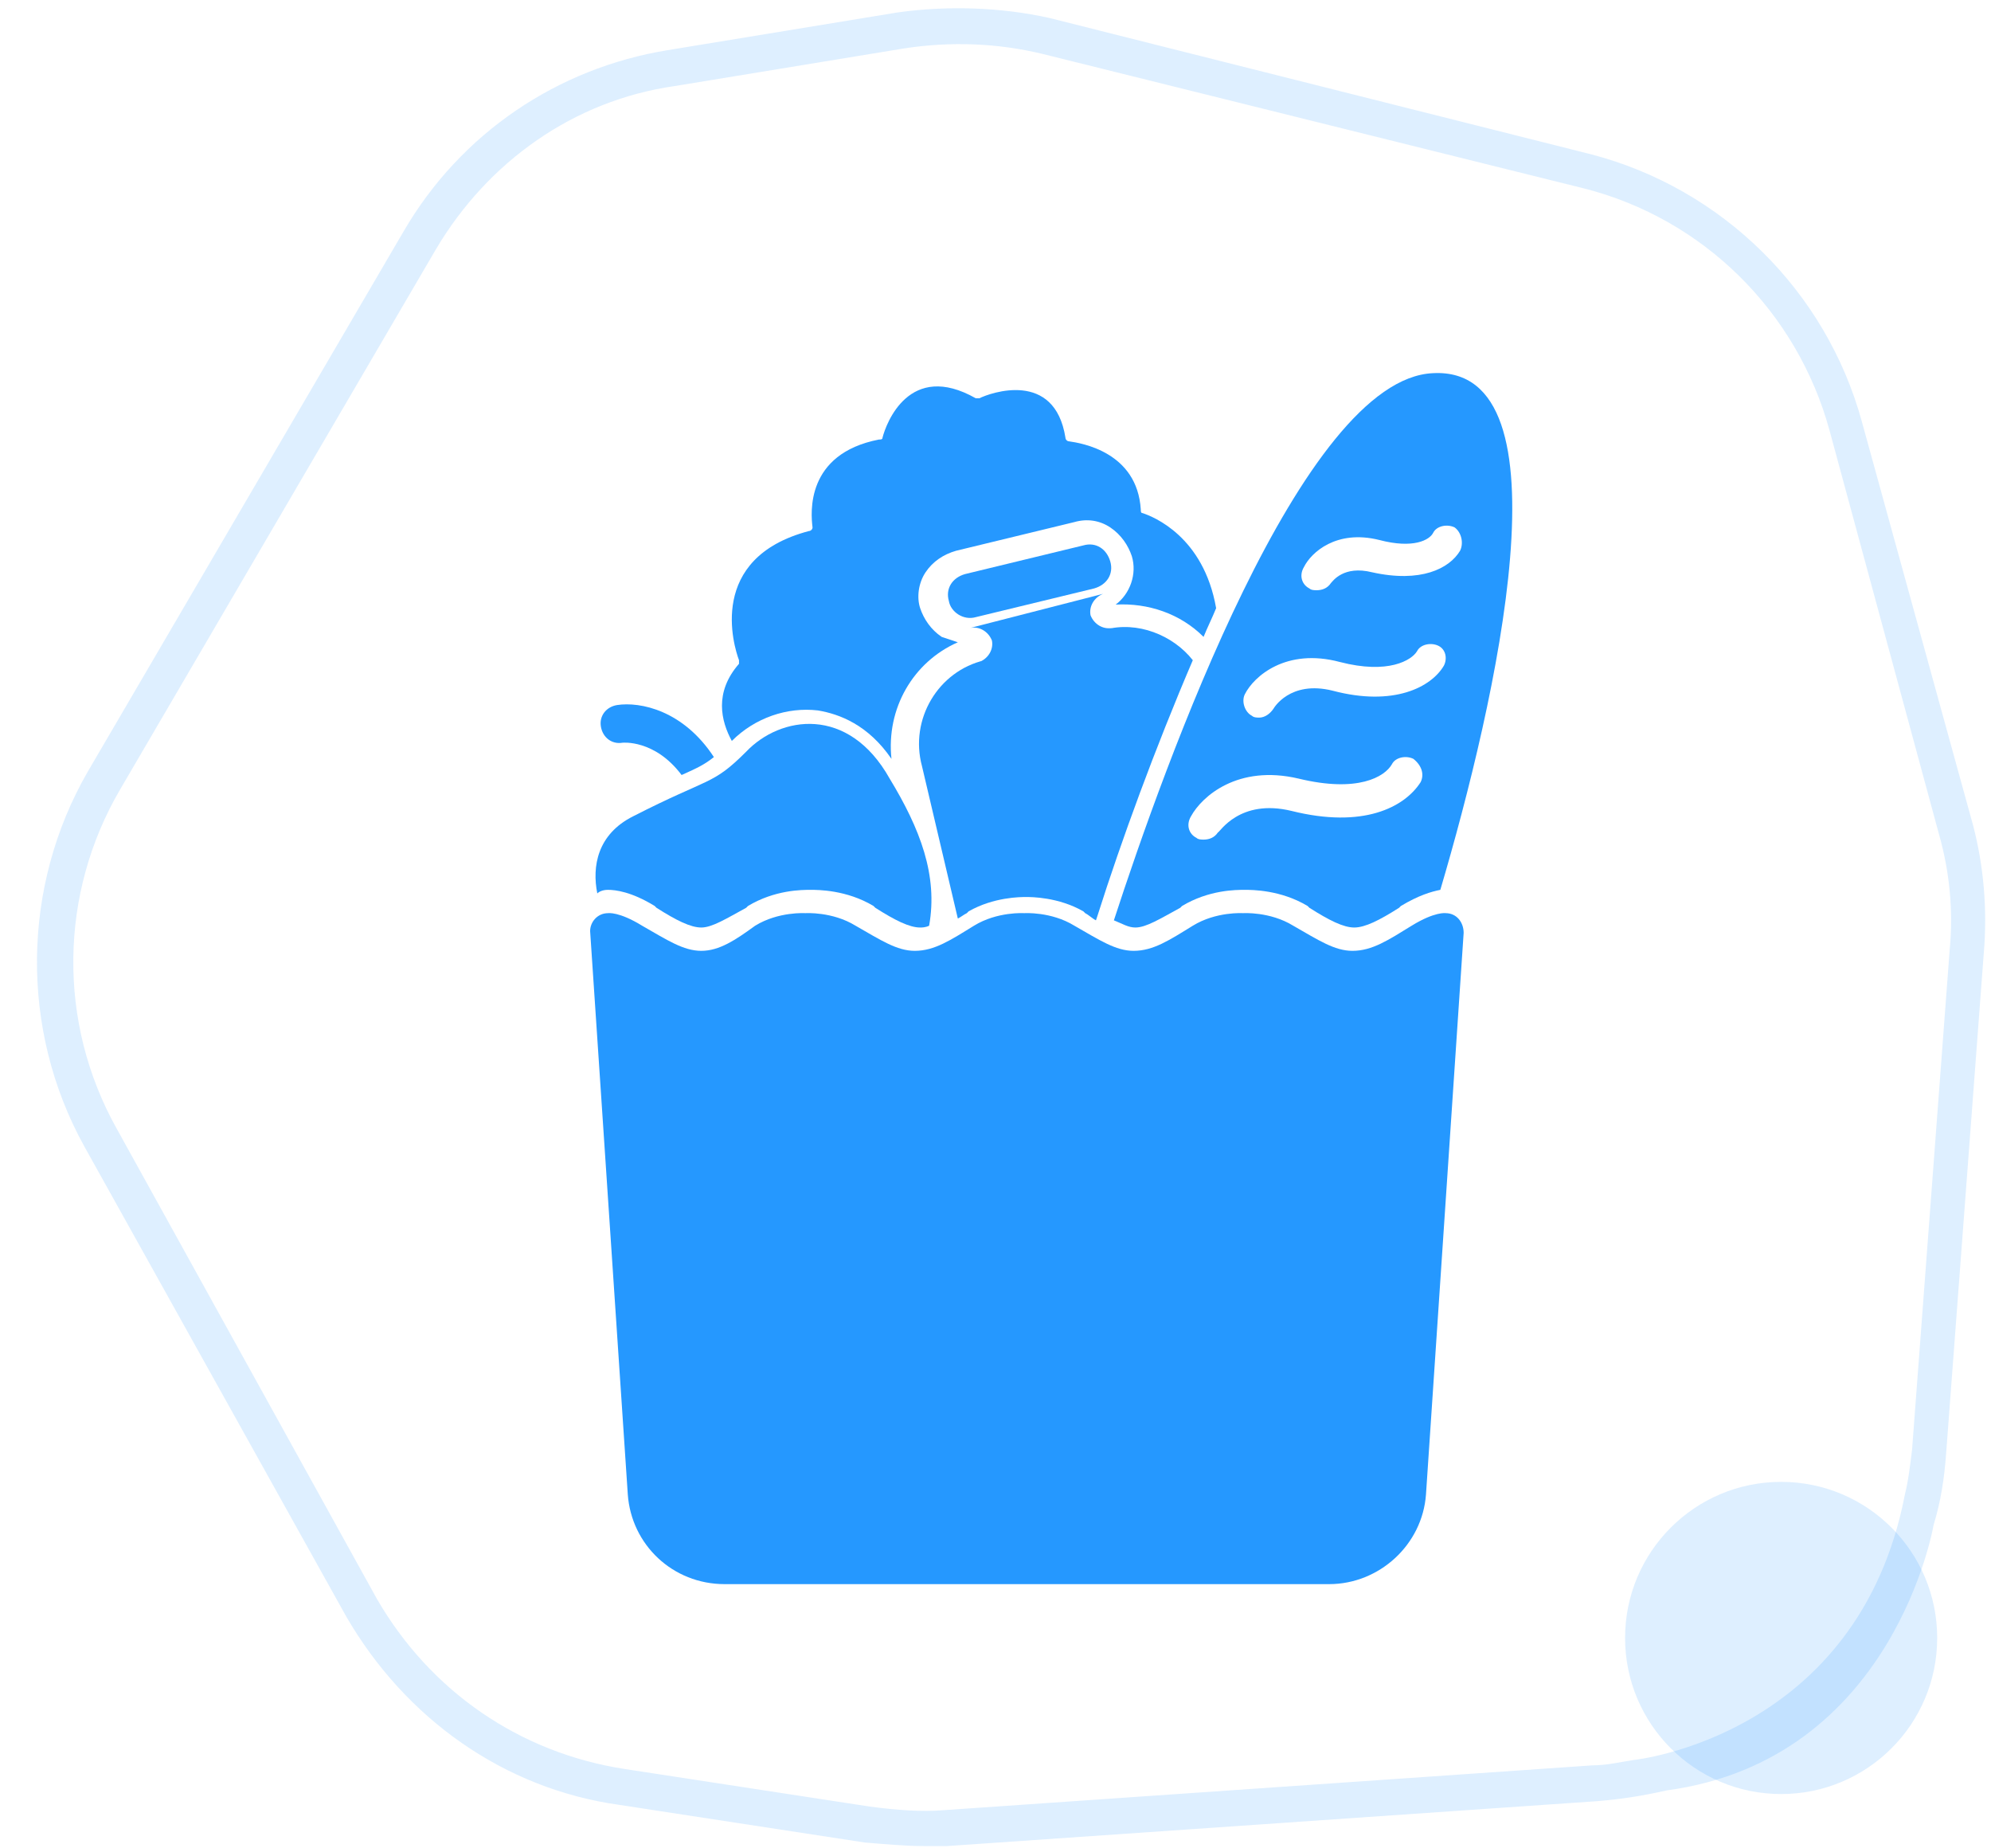
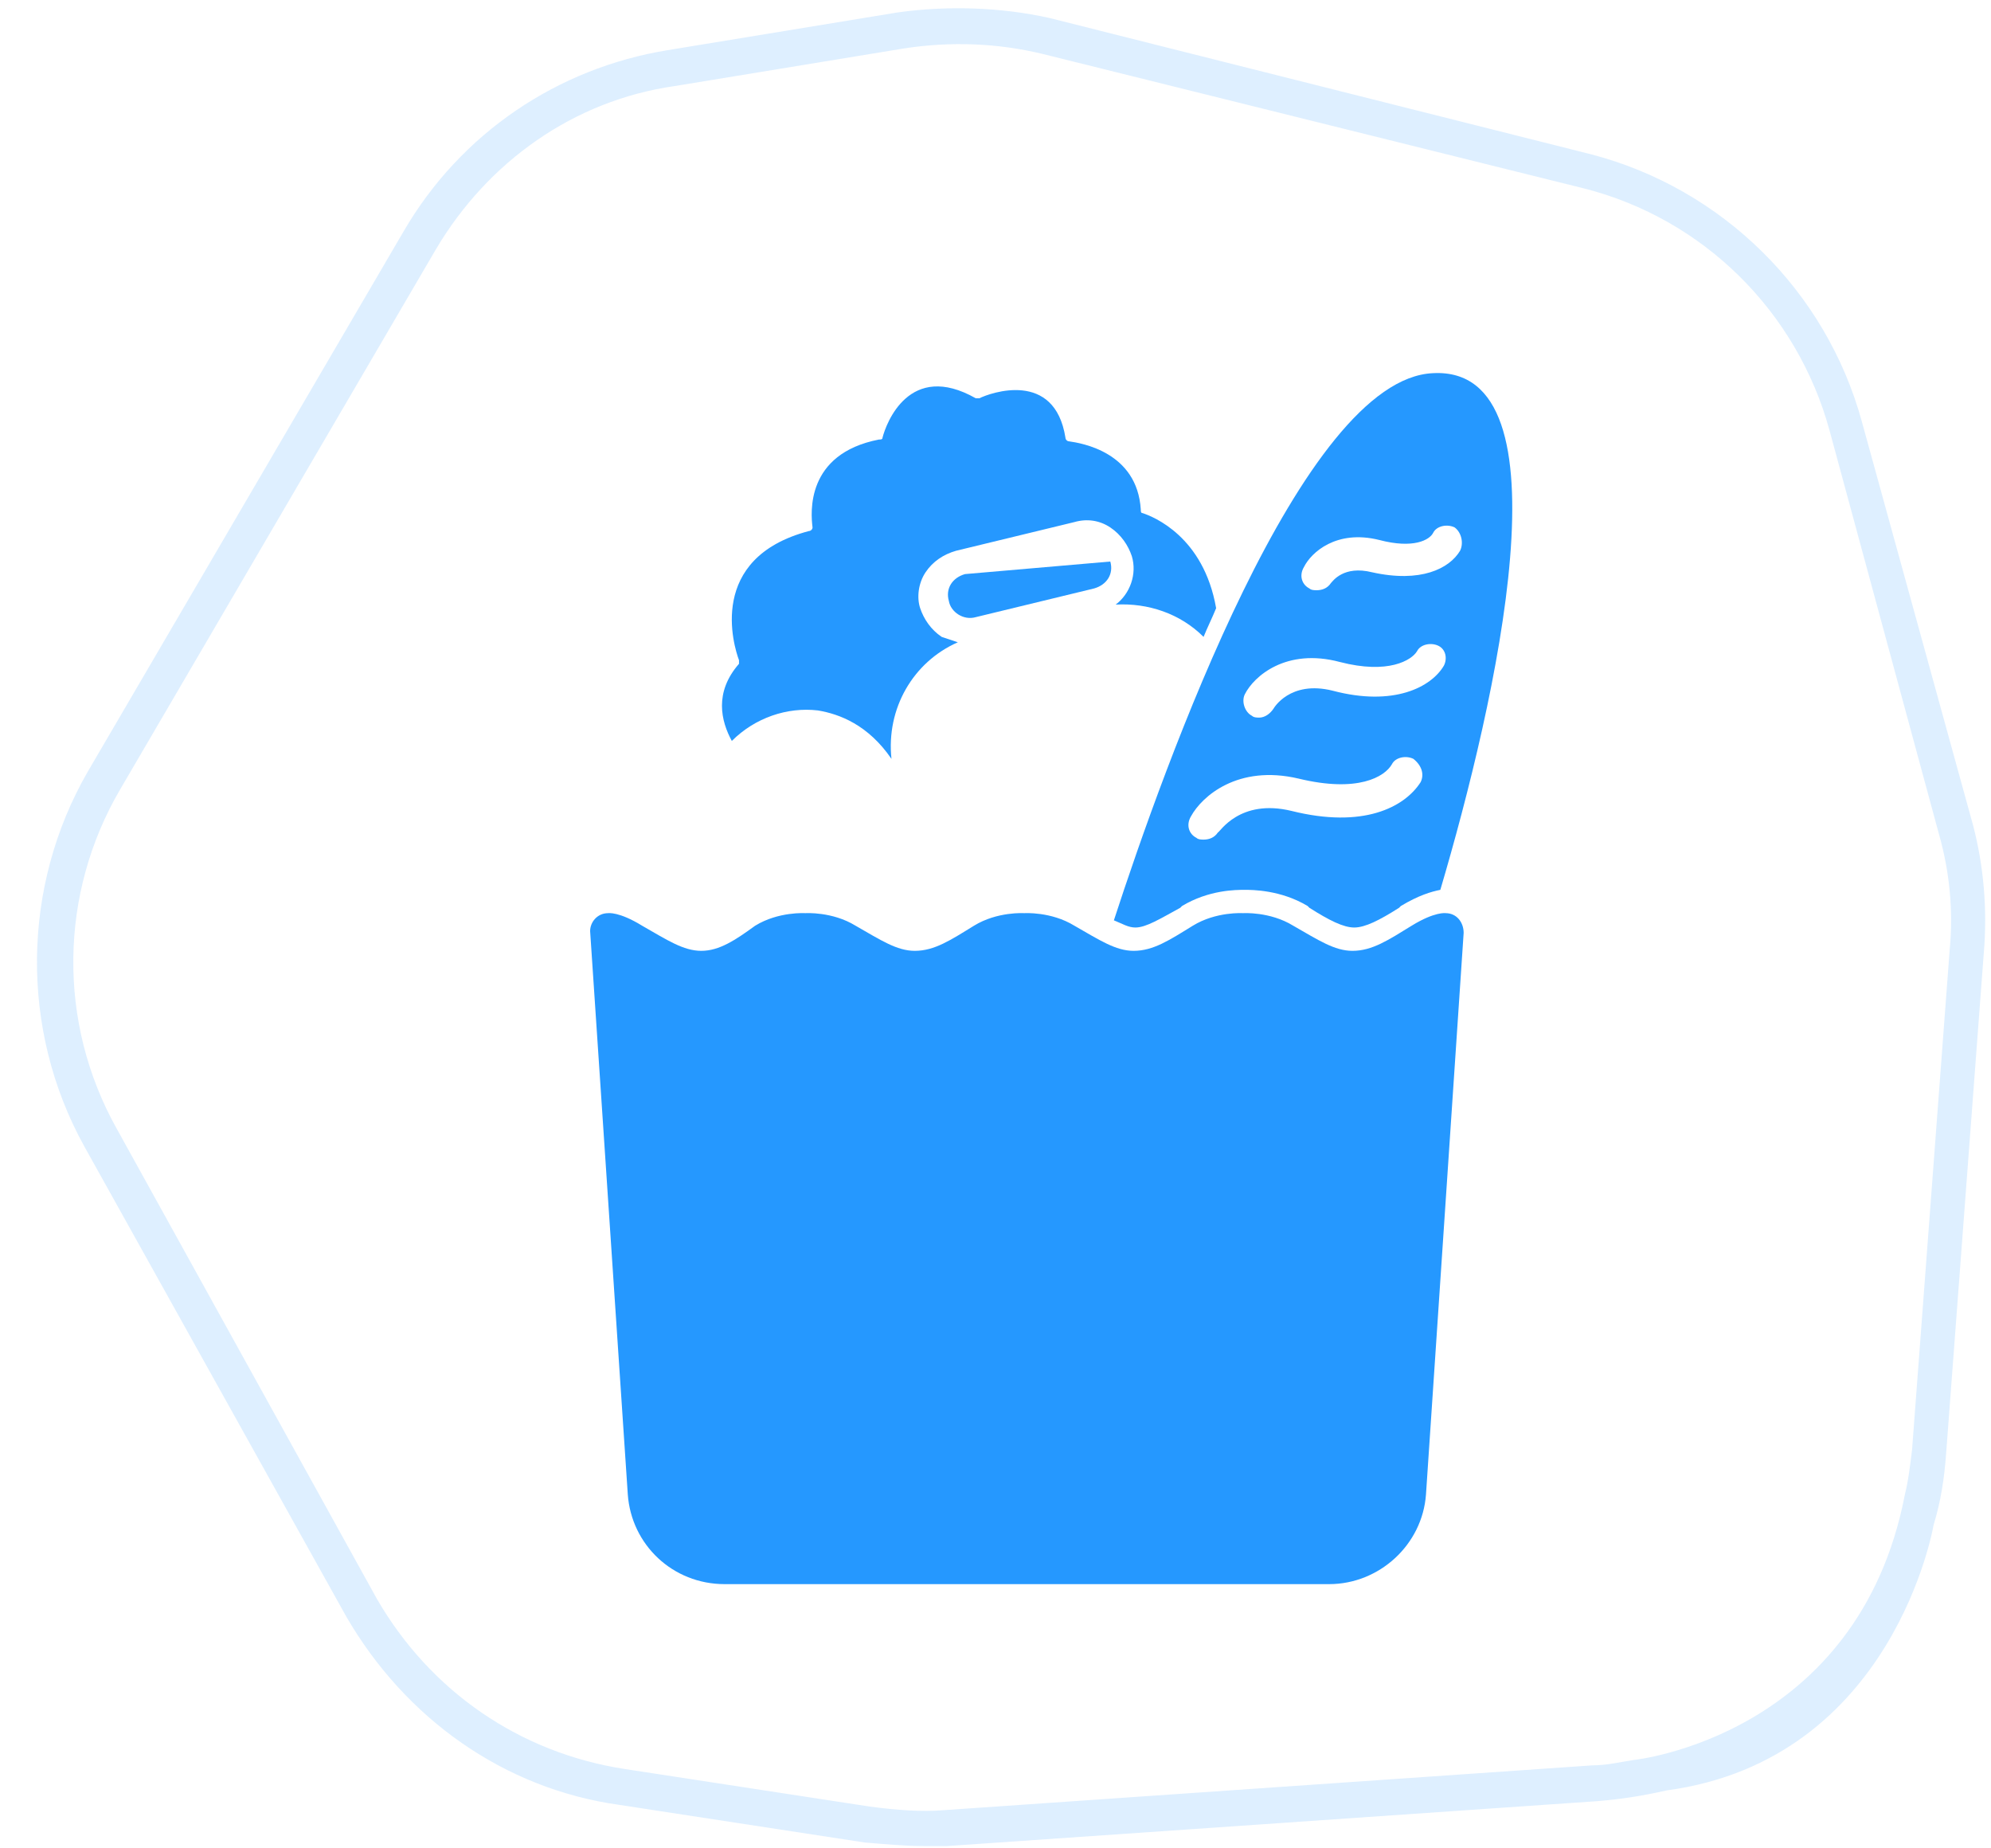
<svg xmlns="http://www.w3.org/2000/svg" version="1.1" id="Calque_1" x="0px" y="0px" viewBox="0 0 111 103" style="enable-background:new 0 0 111 103;" xml:space="preserve">
  <style type="text/css">
	.st0{fill:#2598FF;}
	.st1{opacity:0.15;fill:#2598FF;enable-background:new    ;}
</style>
  <path class="st0" d="M80.6,50.9c0,0-0.6-0.1-1.9,0.7S76.5,53,75.4,53c-1,0-1.9-0.6-3.3-1.4c-1.3-0.8-2.8-0.7-2.8-0.7  s-1.5-0.1-2.8,0.7S64.3,53,63.2,53c-1,0-1.9-0.6-3.3-1.4c-1.3-0.8-2.8-0.7-2.8-0.7s-1.5-0.1-2.8,0.7S52.1,53,51,53  c-1,0-1.9-0.6-3.3-1.4c-1.3-0.8-2.8-0.7-2.8-0.7s-1.5-0.1-2.8,0.7c-1.1,0.8-2,1.4-3,1.4s-1.9-0.6-3.3-1.4c-1.3-0.8-1.9-0.7-1.9-0.7  c-0.6,0-1,0.5-1,1L35,83.3c0.2,2.8,2.5,5,5.4,5h33.7c2.8,0,5.2-2.2,5.4-5L81.6,52C81.6,51.4,81.2,50.9,80.6,50.9z" />
-   <path class="st0" d="M33.9,49.6c0.4,0,1.3,0.1,2.6,0.9l0.1,0.1c1.1,0.7,1.9,1.1,2.5,1.1s1.4-0.5,2.5-1.1l0.1-0.1  c1.5-0.9,3-0.9,3.5-0.9c0.4,0,2,0,3.5,0.9l0.1,0.1c1.1,0.7,1.9,1.1,2.5,1.1c0.1,0,0.3,0,0.5-0.1c0.5-2.8-0.5-5.4-2.2-8.2  c-2.3-4.1-6.1-3.5-8-1.5c-1.9,1.9-2,1.4-6.3,3.6c-2,1-2.3,2.8-2,4.3C33.4,49.7,33.6,49.6,33.9,49.6z" />
-   <path class="st0" d="M34.7,41.4c0,0,1.8-0.2,3.3,1.8c0.9-0.4,1.3-0.6,1.8-1c-1.7-2.6-4.1-3.1-5.4-2.9c-0.6,0.1-1,0.6-0.9,1.2  C33.6,41.1,34.1,41.5,34.7,41.4z" />
  <path class="st0" d="M79.9,20.8c-7.3,0.3-15,21.9-17.8,30.5c0.5,0.2,0.8,0.4,1.2,0.4c0.6,0,1.4-0.5,2.5-1.1l0.1-0.1  c1.5-0.9,3-0.9,3.5-0.9c0.4,0,2,0,3.5,0.9l0.1,0.1c1.1,0.7,1.9,1.1,2.5,1.1s1.4-0.4,2.5-1.1l0.1-0.1c1-0.6,1.7-0.8,2.2-0.9  C83.4,39.1,87.7,20.4,79.9,20.8z M79.2,43.6C78.3,45,76,46.2,72,45.2c-2.9-0.7-4,1.2-4.1,1.2c-0.2,0.3-0.5,0.4-0.8,0.4  c-0.1,0-0.3,0-0.4-0.1c-0.4-0.2-0.6-0.7-0.3-1.2c0.6-1.1,2.6-2.9,6-2.1c3.3,0.8,4.8-0.1,5.2-0.8c0.2-0.4,0.8-0.5,1.2-0.3  C79.3,42.7,79.4,43.2,79.2,43.6z M80.5,37.1c-0.7,1.2-2.8,2.3-6.2,1.4c-2.4-0.6-3.3,1-3.3,1c-0.2,0.3-0.5,0.5-0.8,0.5  c-0.1,0-0.3,0-0.4-0.1c-0.4-0.2-0.6-0.8-0.4-1.2c0.5-1,2.3-2.6,5.3-1.8c2.7,0.7,4-0.1,4.3-0.6c0.2-0.4,0.8-0.5,1.2-0.3  C80.6,36.2,80.7,36.7,80.5,37.1z M81.4,30.7c-0.6,1-2.2,1.8-4.9,1.2c-1.6-0.4-2.2,0.5-2.3,0.6c-0.2,0.3-0.5,0.4-0.8,0.4  c-0.1,0-0.3,0-0.4-0.1c-0.4-0.2-0.6-0.7-0.3-1.2c0.4-0.8,1.8-2.1,4.2-1.5c1.9,0.5,2.8,0,3-0.4s0.8-0.5,1.2-0.3  C81.5,29.7,81.6,30.3,81.4,30.7z" />
-   <path class="st0" d="M54.4,34.4l6.6-1.6c0.7-0.2,1.1-0.8,0.9-1.5c-0.2-0.7-0.8-1.1-1.5-0.9L53.8,32c-0.7,0.2-1.1,0.8-0.9,1.5  C53,34.1,53.7,34.6,54.4,34.4z" />
+   <path class="st0" d="M54.4,34.4l6.6-1.6c0.7-0.2,1.1-0.8,0.9-1.5L53.8,32c-0.7,0.2-1.1,0.8-0.9,1.5  C53,34.1,53.7,34.6,54.4,34.4z" />
  <g>
    <polygon class="st0" points="65.8,50.6 66,50.9 66,50.9  " />
-     <path class="st0" d="M69,44.5L69,44.5c-0.9,0.4-1.5,1-1.8,1.5C67.5,45.5,68.1,44.9,69,44.5z" />
-     <path class="st0" d="M53.4,51.2c0.2-0.1,0.3-0.2,0.5-0.3l0.1-0.1c1.4-0.8,2.9-0.8,3.2-0.8s1.8,0,3.2,0.8l0.1,0.1   c0.2,0.1,0.4,0.3,0.6,0.4l0.1-0.3c1.3-4.1,3.2-9.3,5.3-14.2c-1.1-1.4-3.1-2.2-4.9-1.7L62,35c-0.5,0.1-1-0.2-1.2-0.7   c-0.1-0.5,0.2-1,0.7-1.2L54.1,35c0.5-0.1,1,0.2,1.2,0.7c0.1,0.5-0.2,1-0.7,1.2l0.3-0.1c-2.6,0.6-4.2,3.3-3.5,5.9L53.4,51.2z" />
  </g>
  <path class="st0" d="M63.7,28.6c-0.1,0-0.1-0.1-0.1-0.2c-0.2-3.2-3.3-3.7-4-3.8c-0.1,0-0.2-0.1-0.2-0.2c-0.6-3.8-4.2-2.5-4.8-2.2  c-0.1,0-0.1,0-0.2,0c-3.7-2.1-5,1.4-5.2,2.2c0,0.1-0.1,0.1-0.2,0.1c-4.1,0.8-3.8,4.1-3.7,4.9c0,0.1-0.1,0.2-0.2,0.2  c-5.7,1.5-4.2,6.4-3.9,7.2c0,0.1,0,0.2,0,0.2c-1.4,1.6-1,3.2-0.4,4.3l0,0c1.3-1.3,3.1-1.9,4.8-1.7c1.2,0.2,2.8,0.8,4.1,2.7  c-0.3-2.8,1.2-5.4,3.7-6.5c-0.3-0.1-0.6-0.2-0.9-0.3c-0.6-0.4-1-1-1.2-1.6s-0.1-1.4,0.3-2c0.4-0.6,1-1,1.7-1.2l6.6-1.6  c0.7-0.2,1.4-0.1,2,0.3s1,1,1.2,1.6c0.3,1-0.1,2.1-0.9,2.7c1.8-0.1,3.6,0.5,4.9,1.8c0.2-0.5,0.5-1.1,0.7-1.6  C67.1,29.9,64.3,28.8,63.7,28.6z" />
  <g>
-     <circle class="st1" cx="99.3" cy="91.3" r="8.7" />
    <path class="st1" d="M110,46l-6.2-22.5c-2-7.3-7.8-13-15.1-14.9L58.5,1c-2.7-0.6-5.7-0.7-8.5-0.3L37.2,2.8   c-6.1,1-11.5,4.6-14.7,10.1L4.9,43c-3.7,6.4-3.8,14.4-0.2,20.9l14.6,26.2c3.3,5.7,8.8,9.6,15.2,10.5l13.7,2.1   c1.2,0.1,2.3,0.2,3.3,0.2c0.5,0,0.9,0,1.3,0l36.2-2.5c1.3-0.1,2.6-0.3,3.9-0.6c12.7-1.7,14.9-14.8,14.9-14.8c0.4-1.3,0.6-2.6,0.7-4   l2.1-27.9C110.8,50.7,110.6,48.3,110,46z M108.7,52.9l-2.1,27.9c-0.1,0.8-0.2,1.7-0.4,2.5c-2.6,13.5-15.1,14.8-15.1,14.8   c-0.7,0.1-1.5,0.3-2.3,0.3l-36.2,2.5c-1.2,0.1-2.6,0-4.1-0.2l-13.7-2.1C29,97.7,24,94.3,21,89.1L6.5,62.9C3.2,57,3.3,49.8,6.7,44   l17.6-30.1C27.2,9,32,5.6,37.6,4.8l12.8-2.1C53,2.3,55.6,2.4,58.1,3l30.2,7.5C95,12.2,100.2,17.4,102,24l6.1,22.5   C108.7,48.6,108.9,50.8,108.7,52.9z" />
  </g>
</svg>